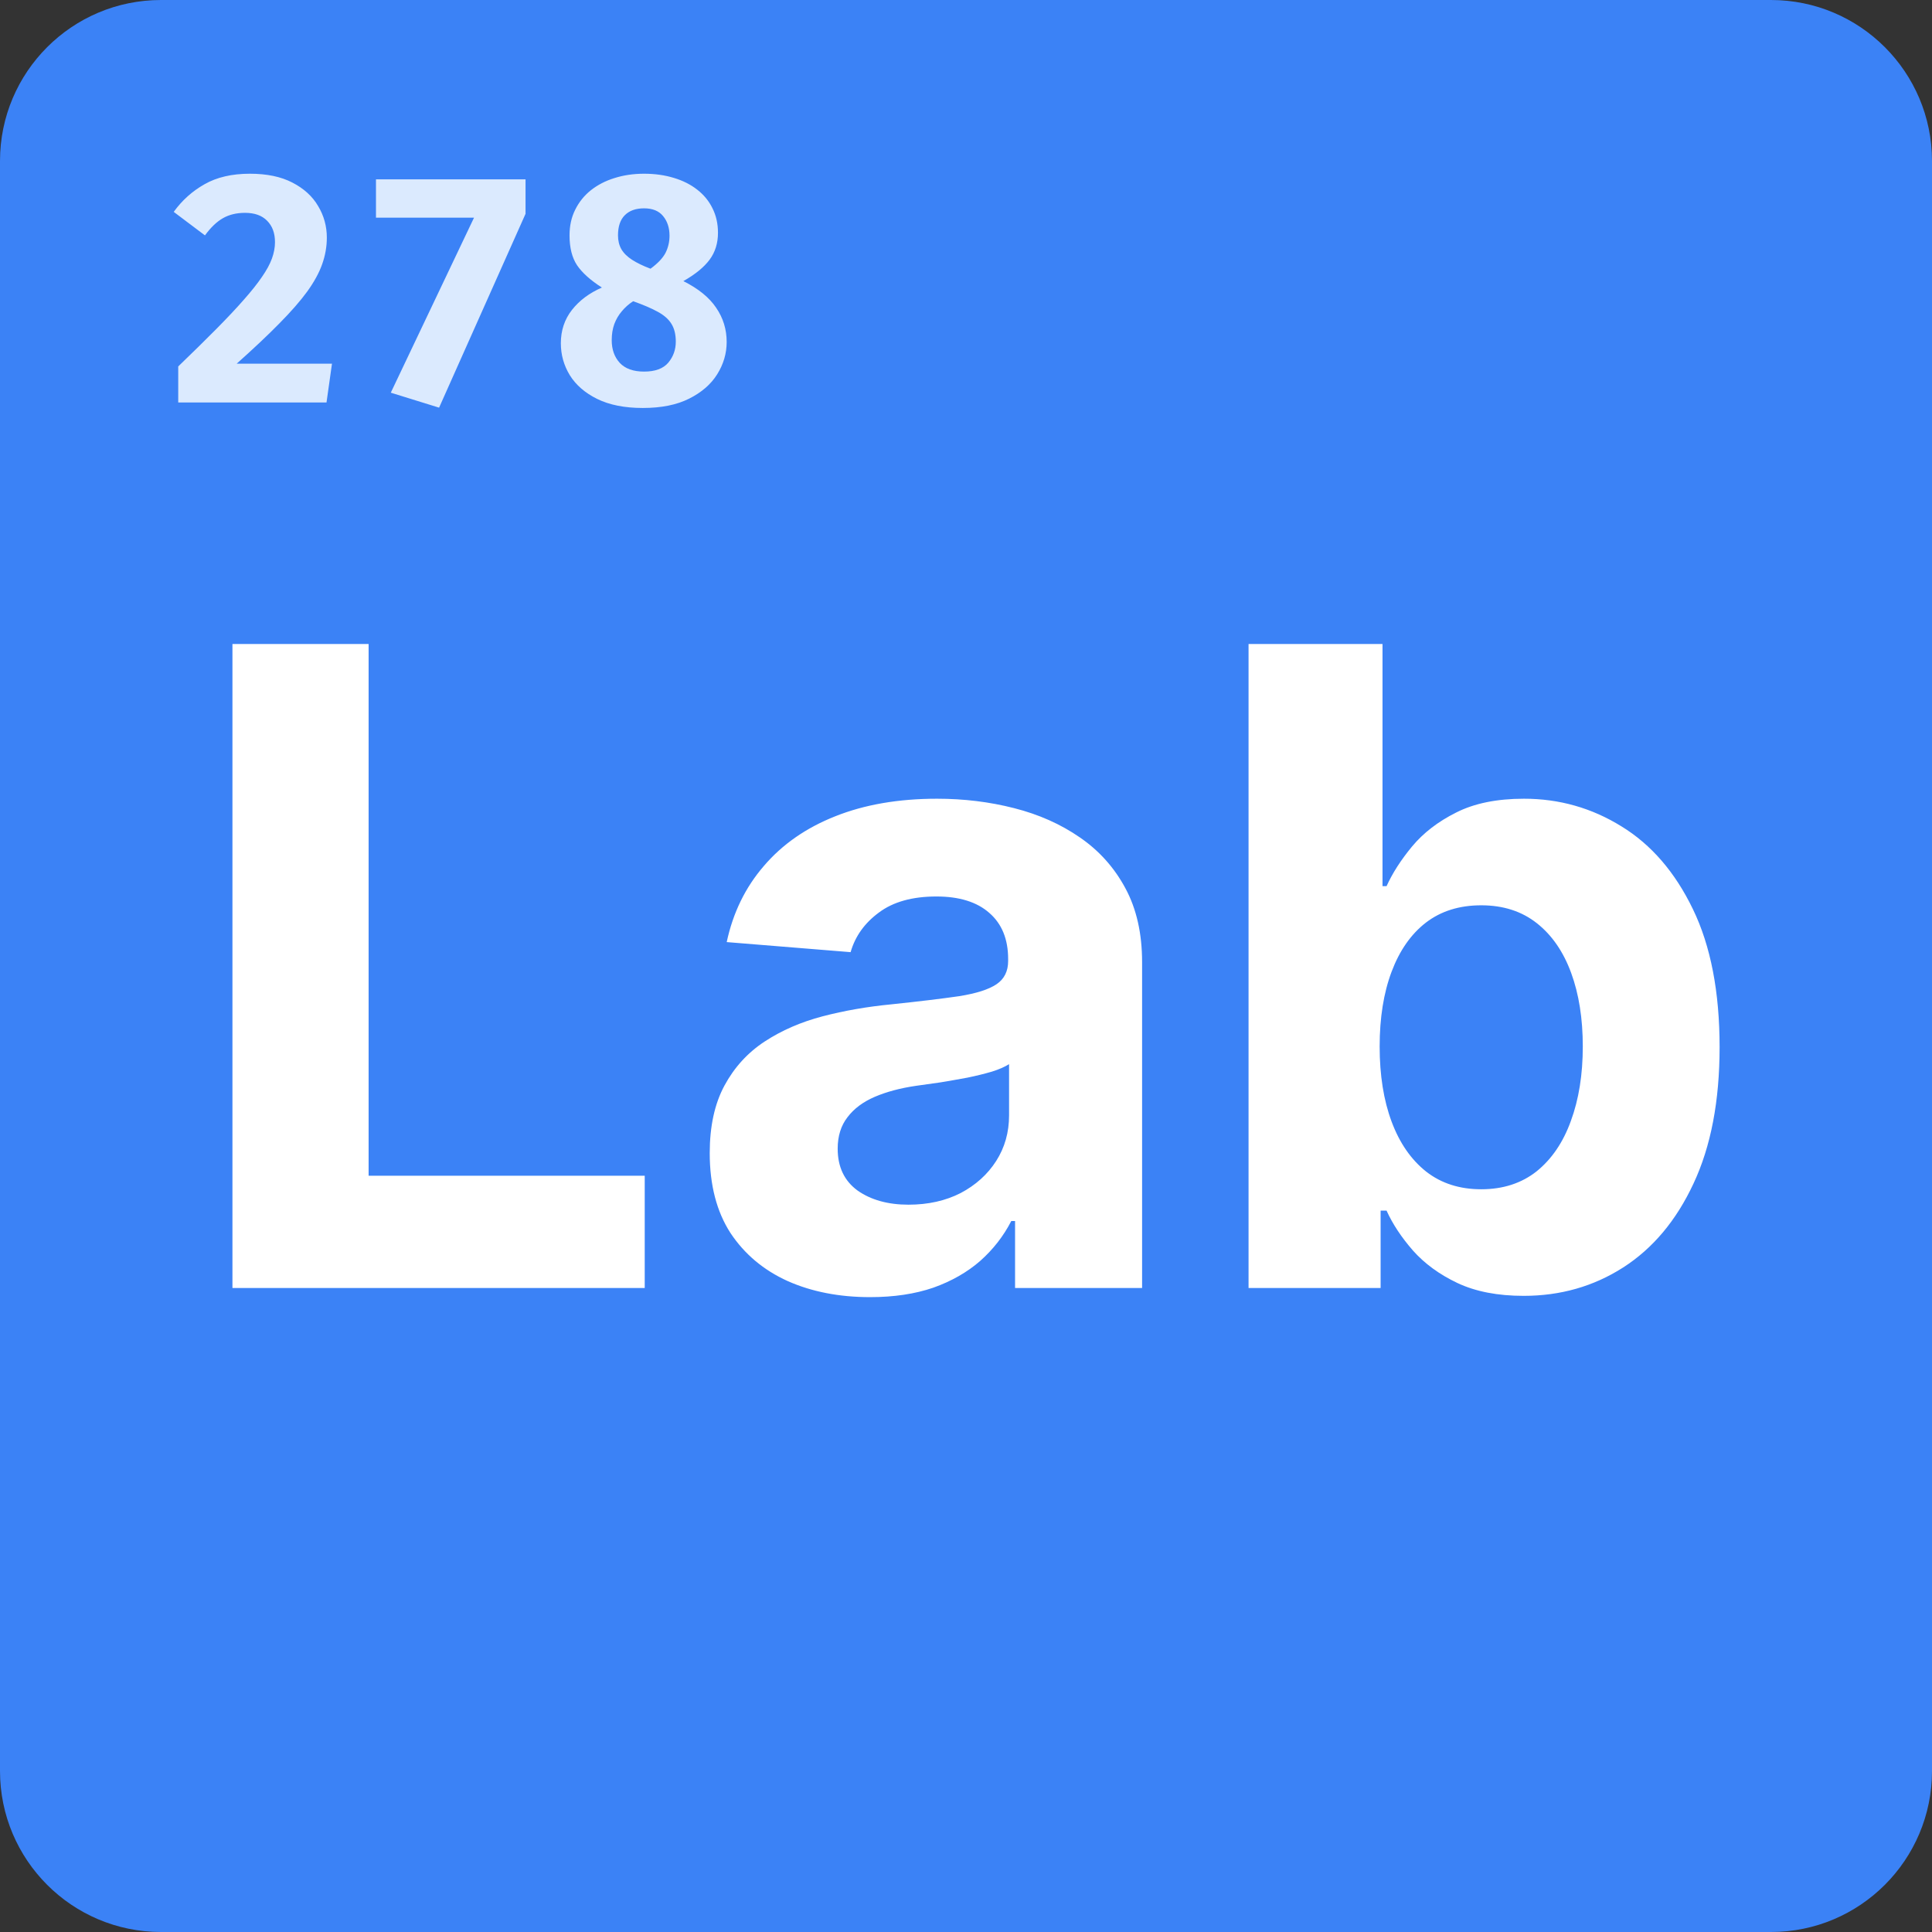
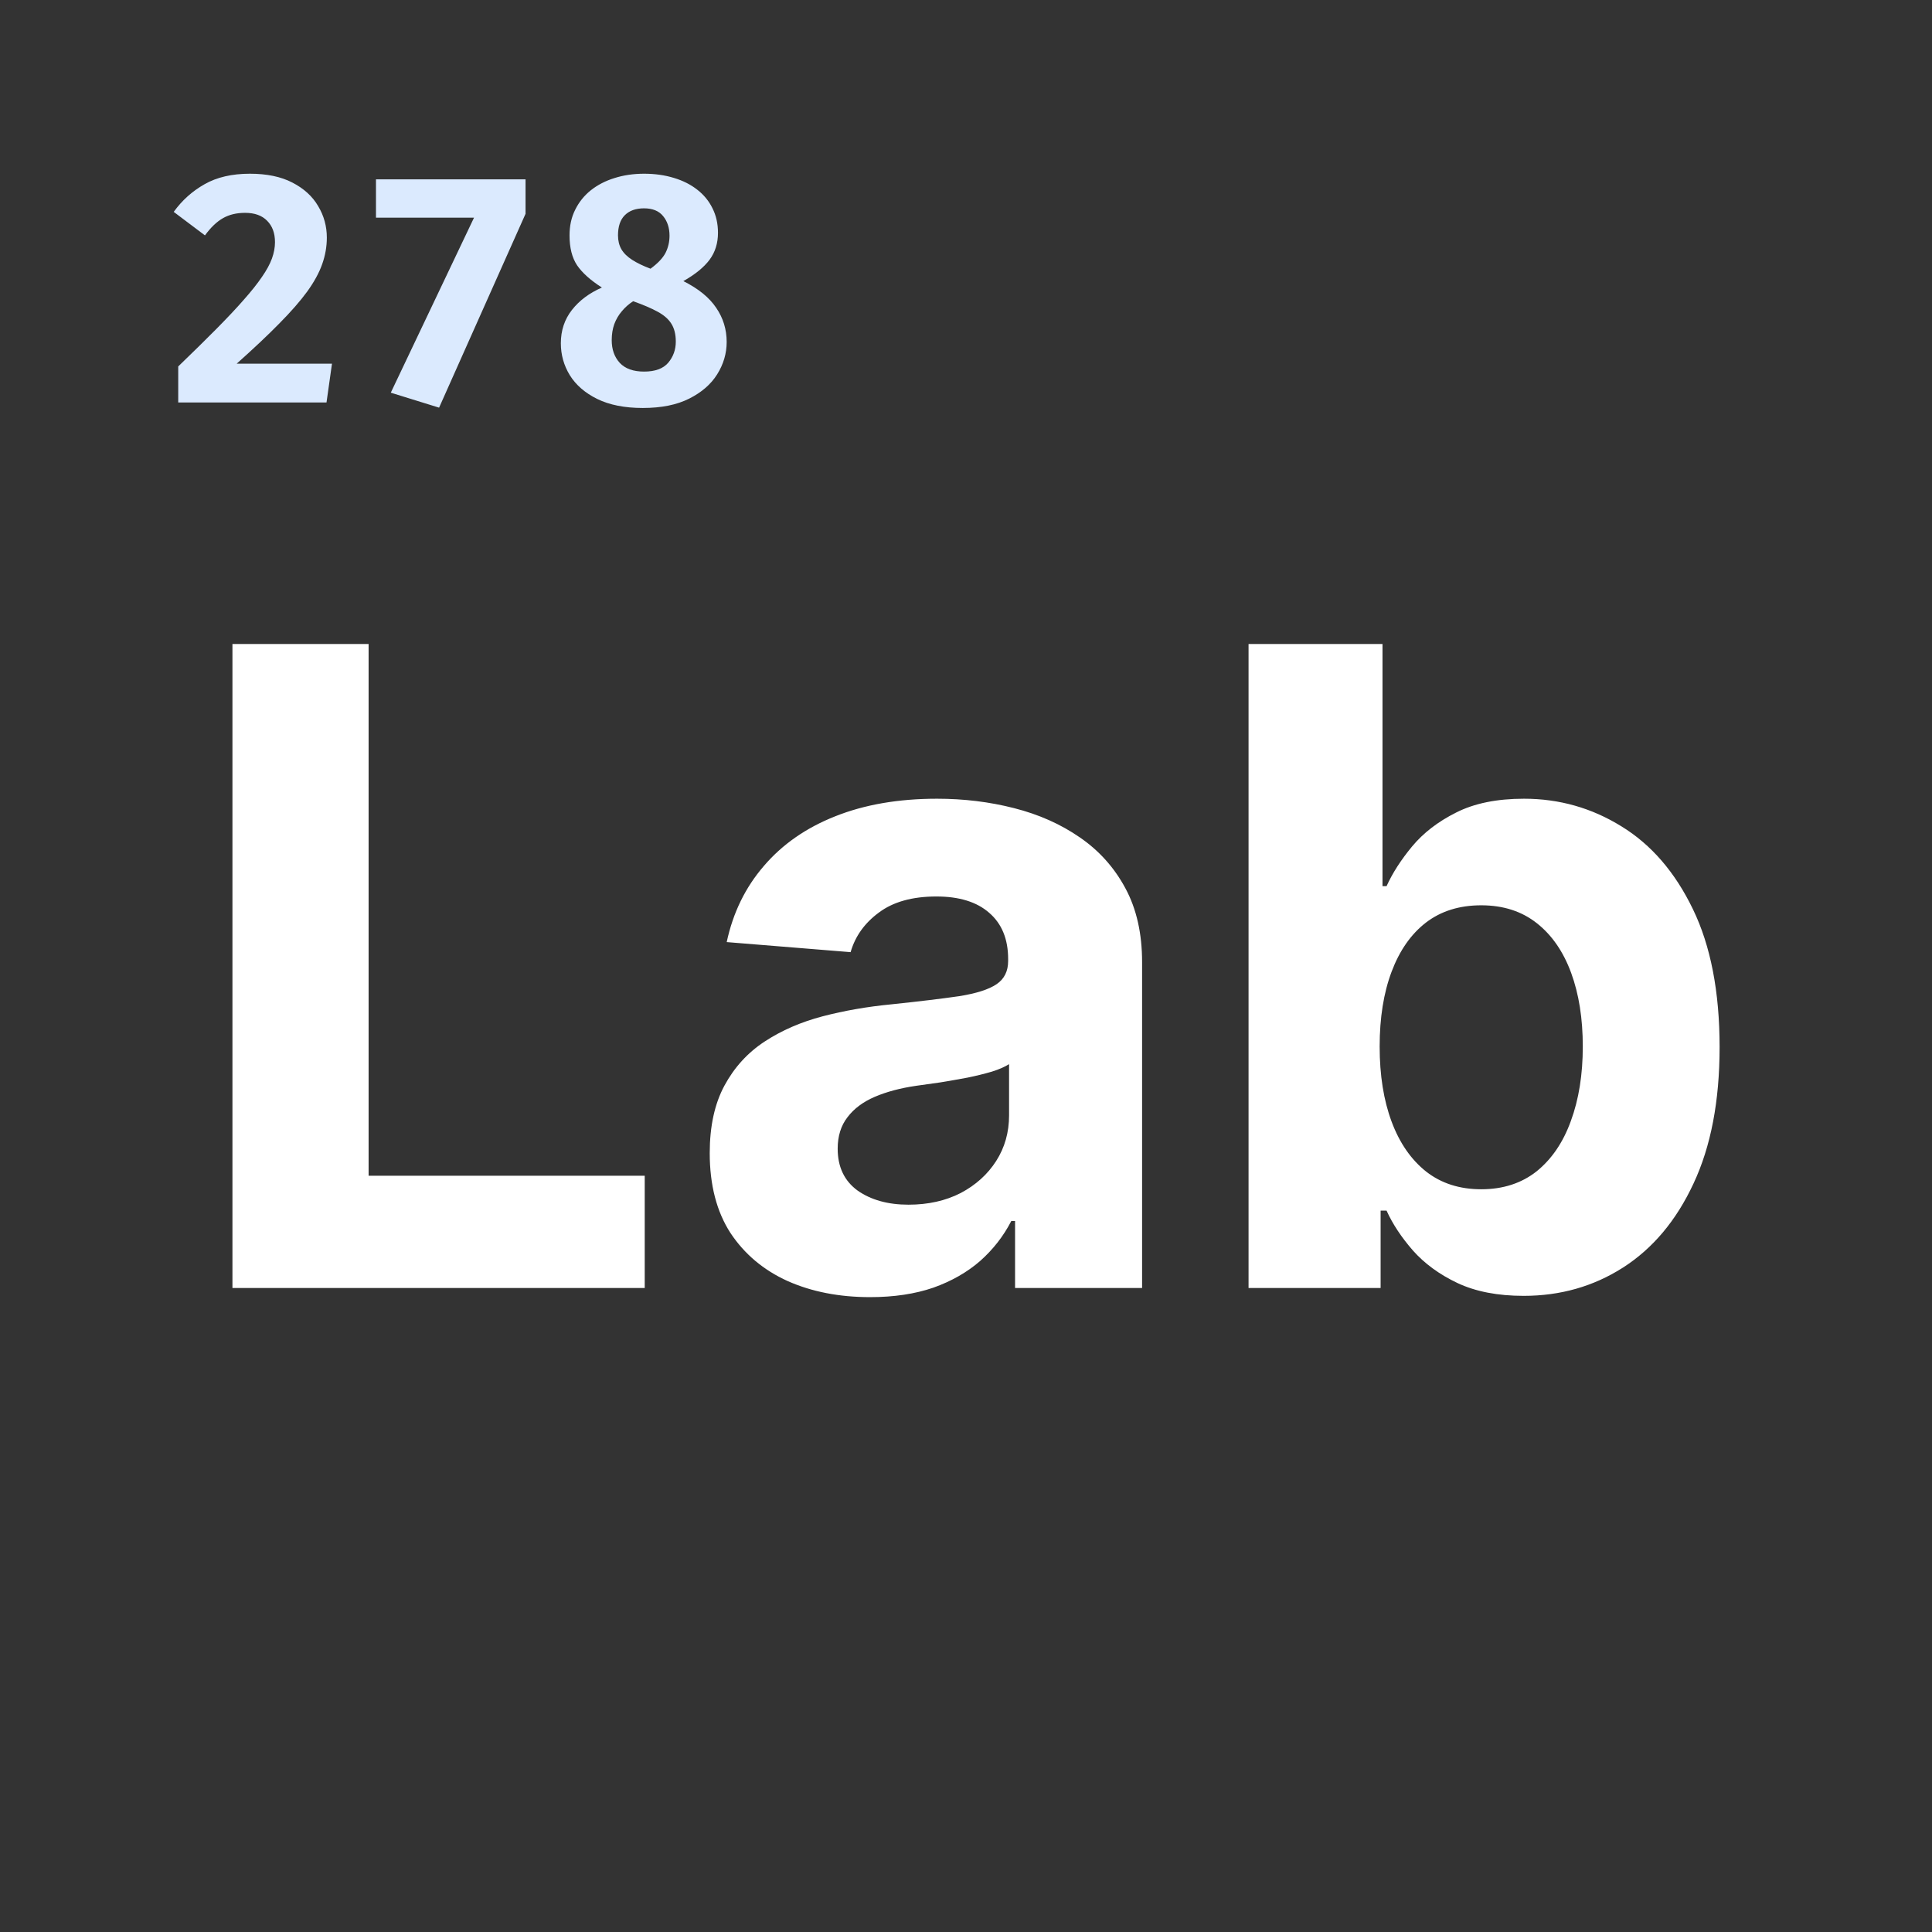
<svg xmlns="http://www.w3.org/2000/svg" width="48" height="48" viewBox="0 0 48 48" fill="none">
  <rect x="0" y="0" width="48" height="48" fill="#333333" stroke="none" />
  <g clip-path="url(#clip0_19_3)">
-     <path d="M44 0H4C1.791 0 0 1.791 0 4V44C0 46.209 1.791 48 4 48H44C46.209 48 48 46.209 48 44V4C48 1.791 46.209 0 44 0Z" fill="#3B82F6" />
    <path d="M6.208 4.316C6.629 4.316 6.981 4.389 7.264 4.536C7.549 4.683 7.763 4.877 7.904 5.12C8.048 5.36 8.12 5.621 8.12 5.904C8.12 6.128 8.081 6.348 8.004 6.564C7.929 6.777 7.805 7.004 7.632 7.244C7.459 7.481 7.228 7.745 6.94 8.036C6.655 8.327 6.301 8.66 5.88 9.036H8.248L8.112 10H4.428V9.104C4.793 8.752 5.111 8.44 5.38 8.168C5.649 7.896 5.876 7.655 6.06 7.444C6.247 7.233 6.396 7.045 6.508 6.88C6.623 6.715 6.705 6.563 6.756 6.424C6.807 6.283 6.832 6.147 6.832 6.016C6.832 5.792 6.767 5.615 6.636 5.484C6.508 5.353 6.325 5.288 6.088 5.288C5.877 5.288 5.695 5.332 5.54 5.42C5.385 5.508 5.236 5.651 5.092 5.848L4.316 5.264C4.524 4.976 4.78 4.747 5.084 4.576C5.388 4.403 5.763 4.316 6.208 4.316ZM10.909 10.128L9.709 9.756L11.777 5.408H9.341V4.456H13.057V5.312L10.909 10.128ZM17.838 5.784C17.838 6.043 17.768 6.265 17.63 6.452C17.491 6.639 17.274 6.816 16.978 6.984C17.351 7.171 17.623 7.392 17.794 7.648C17.967 7.901 18.054 8.184 18.054 8.496C18.054 8.781 17.975 9.049 17.818 9.3C17.663 9.548 17.431 9.749 17.122 9.904C16.815 10.059 16.431 10.136 15.97 10.136C15.519 10.136 15.142 10.061 14.838 9.912C14.536 9.763 14.31 9.567 14.158 9.324C14.008 9.079 13.934 8.813 13.934 8.528C13.934 8.211 14.026 7.935 14.21 7.7C14.394 7.465 14.642 7.28 14.954 7.144C14.671 6.963 14.466 6.779 14.338 6.592C14.212 6.403 14.15 6.155 14.15 5.848C14.15 5.611 14.196 5.399 14.29 5.212C14.383 5.023 14.512 4.861 14.678 4.728C14.846 4.595 15.042 4.493 15.266 4.424C15.492 4.352 15.738 4.316 16.002 4.316C16.271 4.316 16.518 4.351 16.742 4.42C16.966 4.487 17.159 4.584 17.322 4.712C17.487 4.84 17.614 4.995 17.702 5.176C17.792 5.355 17.838 5.557 17.838 5.784ZM16.79 8.488C16.79 8.304 16.752 8.155 16.678 8.04C16.606 7.925 16.492 7.827 16.338 7.744C16.183 7.659 15.98 7.572 15.73 7.484C15.623 7.553 15.53 7.636 15.45 7.732C15.37 7.825 15.307 7.932 15.262 8.052C15.219 8.172 15.198 8.305 15.198 8.452C15.198 8.681 15.264 8.869 15.398 9.016C15.534 9.16 15.735 9.232 16.002 9.232C16.276 9.232 16.476 9.159 16.602 9.012C16.727 8.863 16.79 8.688 16.79 8.488ZM15.354 5.848C15.354 5.979 15.382 6.093 15.438 6.192C15.496 6.291 15.586 6.379 15.706 6.456C15.826 6.533 15.978 6.607 16.162 6.676C16.343 6.543 16.467 6.412 16.534 6.284C16.6 6.153 16.634 6.011 16.634 5.856C16.634 5.659 16.58 5.496 16.474 5.368C16.37 5.24 16.212 5.176 16.002 5.176C15.796 5.176 15.636 5.233 15.522 5.348C15.41 5.46 15.354 5.627 15.354 5.848Z" fill="#DBEAFE" />
    <path d="M5.775 32V16H9.158V29.211H16.018V32H5.775ZM21.617 32.227C20.852 32.227 20.169 32.094 19.57 31.828C18.971 31.557 18.497 31.159 18.148 30.633C17.805 30.102 17.633 29.44 17.633 28.648C17.633 27.982 17.755 27.422 18 26.969C18.245 26.516 18.578 26.151 19 25.875C19.422 25.599 19.901 25.391 20.438 25.25C20.979 25.109 21.547 25.01 22.141 24.953C22.838 24.88 23.401 24.812 23.828 24.75C24.255 24.682 24.565 24.583 24.758 24.453C24.951 24.323 25.047 24.13 25.047 23.875V23.828C25.047 23.333 24.891 22.951 24.578 22.68C24.271 22.409 23.833 22.273 23.266 22.273C22.667 22.273 22.19 22.406 21.836 22.672C21.482 22.932 21.247 23.26 21.133 23.656L18.055 23.406C18.211 22.677 18.518 22.047 18.977 21.516C19.435 20.979 20.026 20.568 20.75 20.281C21.479 19.99 22.323 19.844 23.281 19.844C23.948 19.844 24.586 19.922 25.195 20.078C25.81 20.234 26.354 20.477 26.828 20.805C27.307 21.133 27.685 21.555 27.961 22.07C28.237 22.581 28.375 23.193 28.375 23.906V32H25.219V30.336H25.125C24.932 30.711 24.674 31.042 24.352 31.328C24.029 31.609 23.641 31.831 23.188 31.992C22.734 32.148 22.211 32.227 21.617 32.227ZM22.57 29.93C23.06 29.93 23.492 29.833 23.867 29.641C24.242 29.443 24.537 29.177 24.75 28.844C24.963 28.51 25.07 28.133 25.07 27.711V26.438C24.966 26.505 24.823 26.568 24.641 26.625C24.463 26.677 24.263 26.727 24.039 26.773C23.815 26.815 23.591 26.854 23.367 26.891C23.143 26.922 22.94 26.951 22.758 26.977C22.367 27.034 22.026 27.125 21.734 27.25C21.443 27.375 21.216 27.544 21.055 27.758C20.893 27.966 20.812 28.227 20.812 28.539C20.812 28.992 20.977 29.338 21.305 29.578C21.638 29.812 22.06 29.93 22.57 29.93ZM31.02 32V16H34.348V22.016H34.449C34.595 21.693 34.806 21.365 35.082 21.031C35.363 20.693 35.728 20.412 36.176 20.188C36.629 19.958 37.191 19.844 37.863 19.844C38.738 19.844 39.546 20.073 40.285 20.531C41.025 20.984 41.616 21.669 42.059 22.586C42.501 23.497 42.723 24.641 42.723 26.016C42.723 27.354 42.507 28.484 42.074 29.406C41.647 30.323 41.064 31.018 40.324 31.492C39.59 31.961 38.767 32.195 37.855 32.195C37.21 32.195 36.66 32.089 36.207 31.875C35.759 31.662 35.392 31.393 35.105 31.07C34.819 30.742 34.6 30.412 34.449 30.078H34.301V32H31.02ZM34.277 26C34.277 26.713 34.376 27.336 34.574 27.867C34.772 28.398 35.059 28.812 35.434 29.109C35.809 29.401 36.264 29.547 36.801 29.547C37.342 29.547 37.801 29.398 38.176 29.102C38.551 28.799 38.835 28.383 39.027 27.852C39.225 27.315 39.324 26.698 39.324 26C39.324 25.307 39.228 24.698 39.035 24.172C38.842 23.646 38.559 23.234 38.184 22.938C37.809 22.641 37.348 22.492 36.801 22.492C36.259 22.492 35.801 22.635 35.426 22.922C35.056 23.208 34.772 23.615 34.574 24.141C34.376 24.667 34.277 25.287 34.277 26Z" fill="white" />
  </g>
  <defs>
    <clipPath id="clip0_19_3">
      <rect width="48" height="48" fill="white" />
    </clipPath>
  </defs>
</svg>